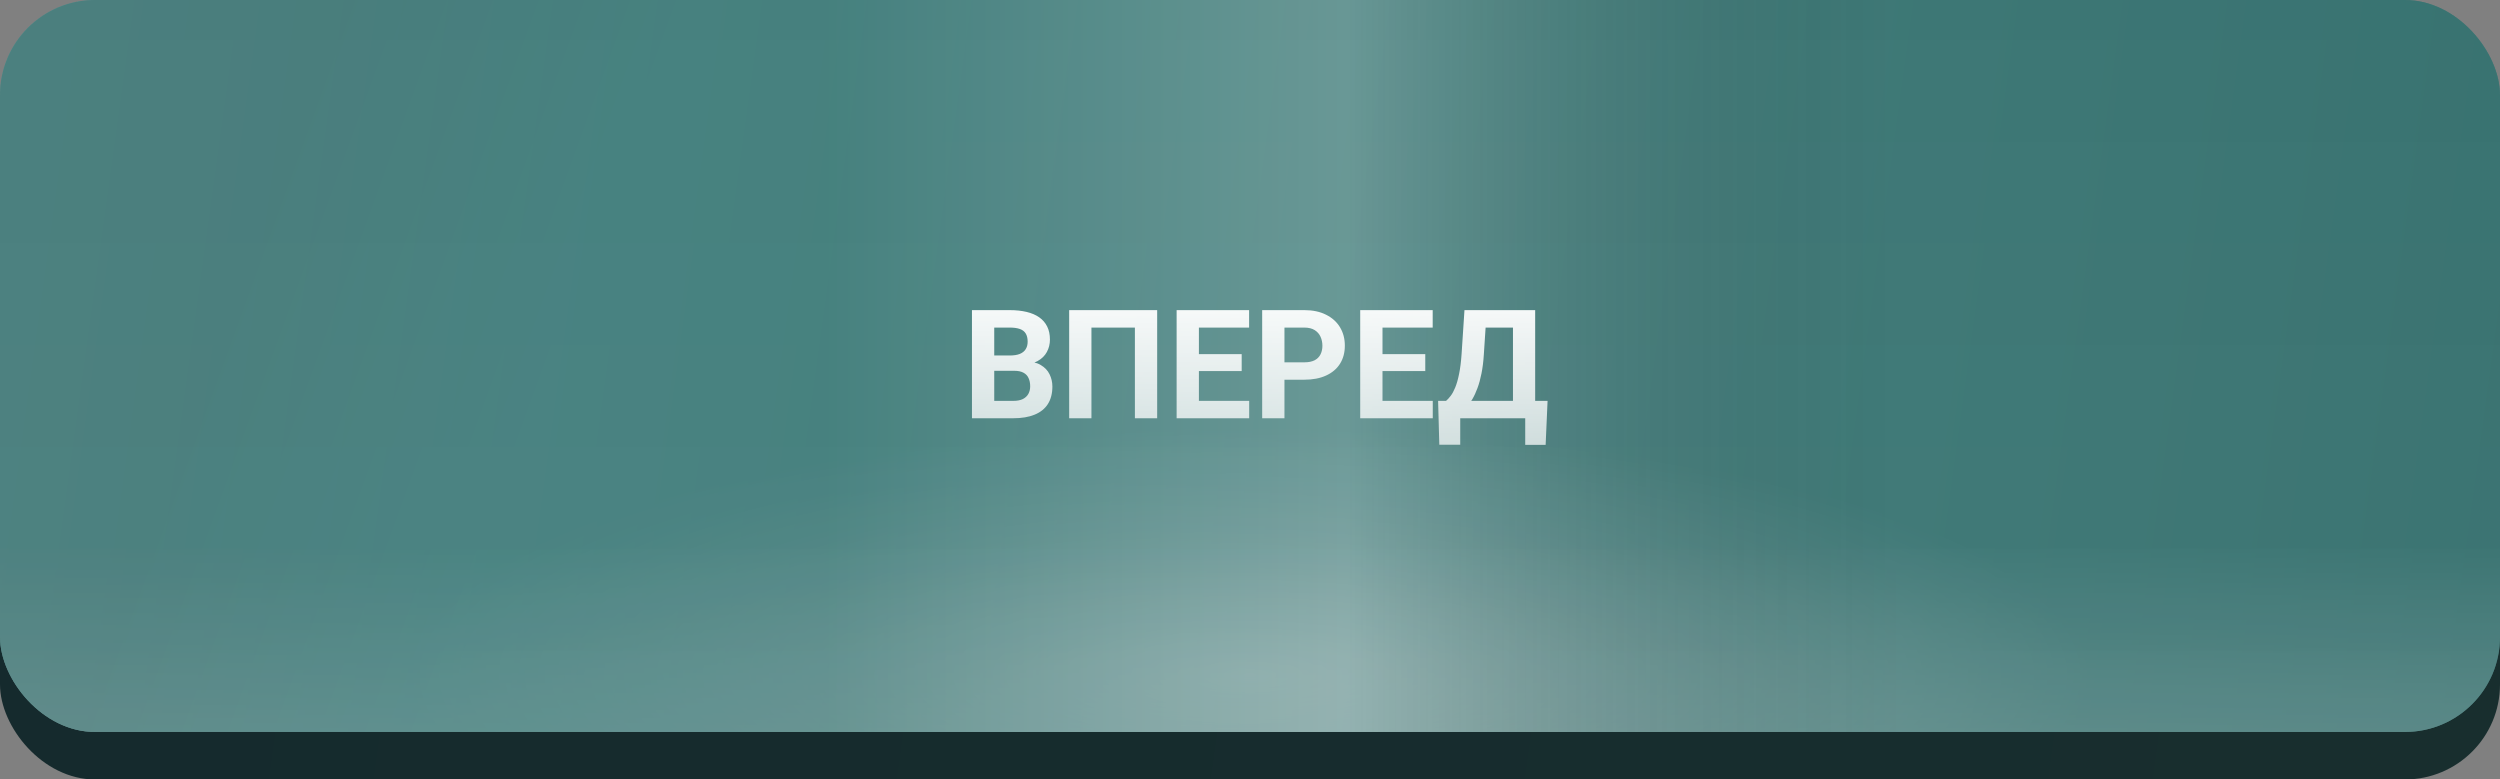
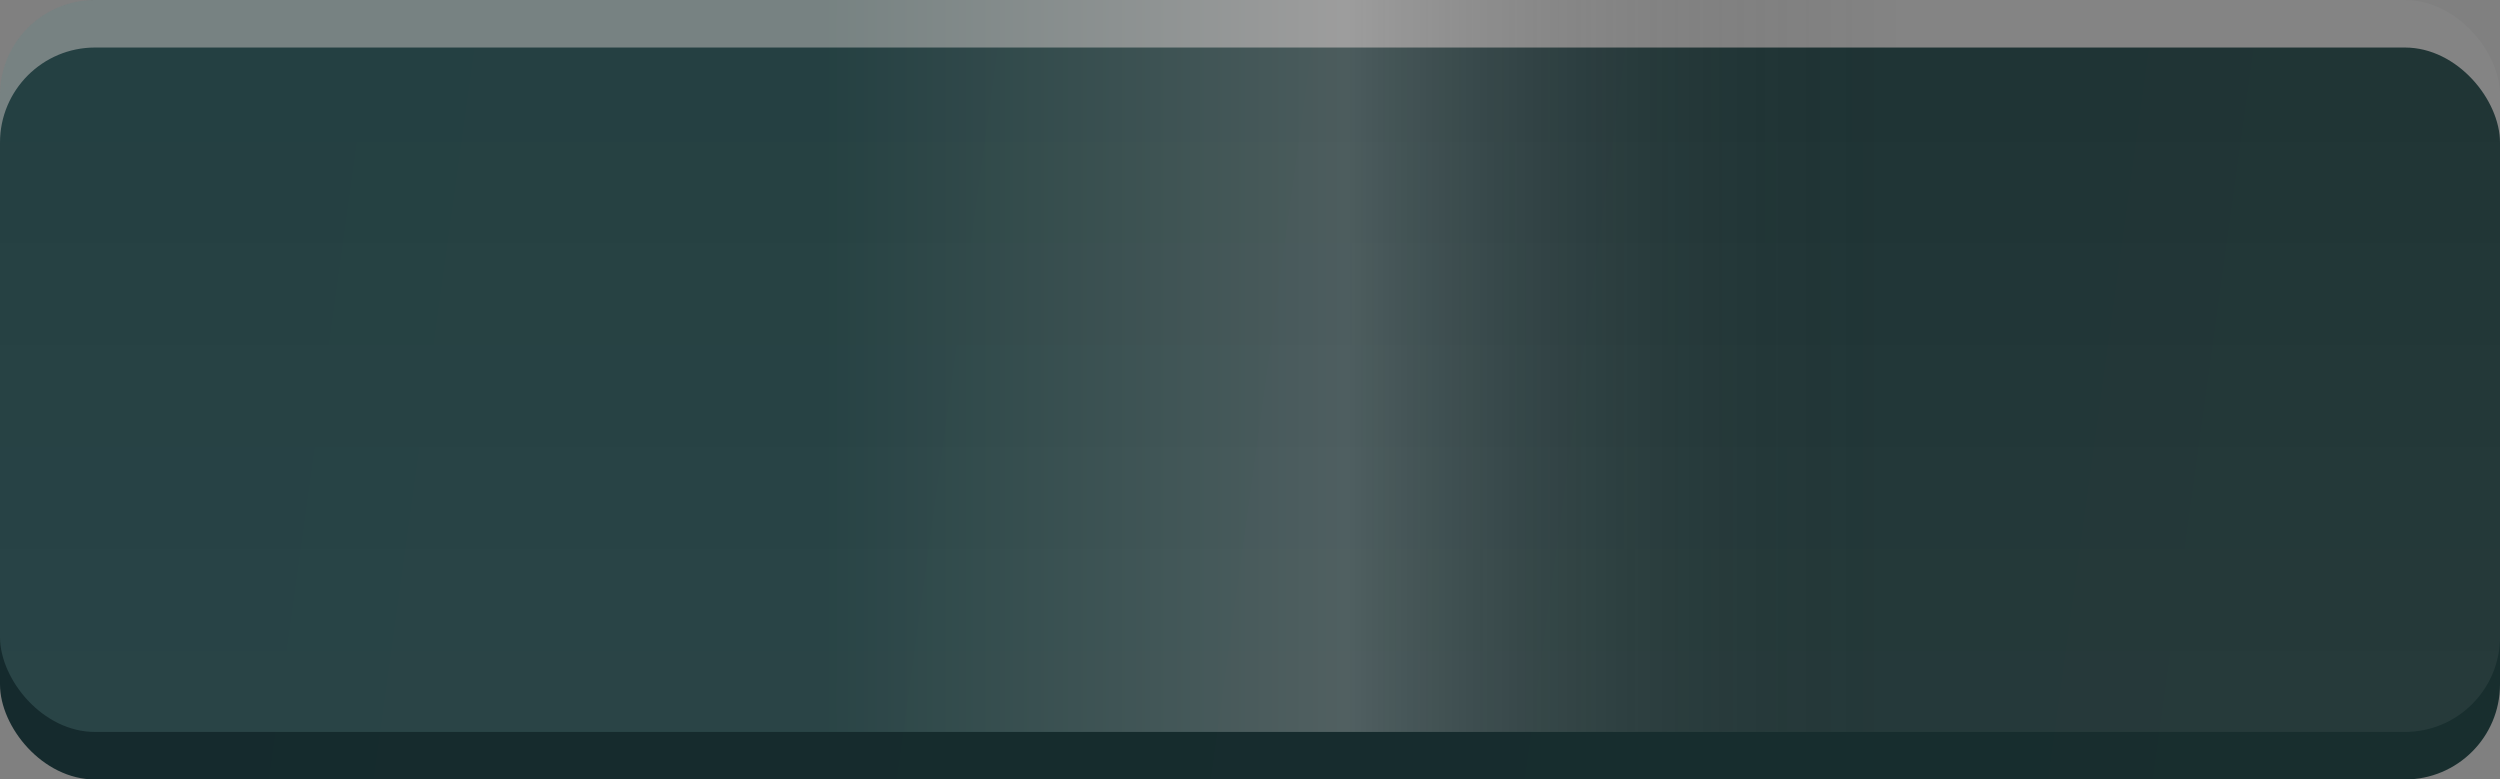
<svg xmlns="http://www.w3.org/2000/svg" width="263" height="82" viewBox="0 0 263 82" fill="none">
  <rect x="0" y="0" width="263" height="82" fill="#808080" stroke="none" />
  <rect y="5" width="263" height="77" rx="10" fill="url(#paint0_linear_235_937)" />
-   <rect width="263" height="77" rx="10" fill="url(#paint1_linear_235_937)" />
-   <rect width="263" height="77" rx="10" fill="url(#paint2_linear_235_937)" fill-opacity="0.5" />
-   <rect width="263" height="77" rx="10" fill="url(#paint3_radial_235_937)" fill-opacity="0.5" />
-   <rect width="263" height="77" rx="10" fill="url(#paint4_linear_235_937)" fill-opacity="0.5" />
  <rect width="263" height="77" rx="10" fill="url(#paint5_linear_235_937)" fill-opacity="0.06" />
  <rect width="263" height="77" rx="10" fill="url(#paint6_linear_235_937)" fill-opacity="0.2" />
-   <path d="M106.703 39.008H103.781L103.766 37.398H106.219C106.651 37.398 107.005 37.344 107.281 37.234C107.557 37.12 107.763 36.956 107.898 36.742C108.039 36.523 108.109 36.258 108.109 35.945C108.109 35.591 108.042 35.305 107.906 35.086C107.776 34.867 107.57 34.708 107.289 34.609C107.013 34.51 106.656 34.461 106.219 34.461H104.594V44H102.25V32.625H106.219C106.88 32.625 107.471 32.688 107.992 32.812C108.518 32.938 108.964 33.128 109.328 33.383C109.693 33.638 109.971 33.961 110.164 34.352C110.357 34.737 110.453 35.195 110.453 35.727C110.453 36.195 110.346 36.628 110.133 37.023C109.924 37.419 109.594 37.742 109.141 37.992C108.693 38.242 108.107 38.38 107.383 38.406L106.703 39.008ZM106.602 44H103.141L104.055 42.172H106.602C107.013 42.172 107.349 42.107 107.609 41.977C107.87 41.841 108.062 41.659 108.188 41.43C108.312 41.2 108.375 40.938 108.375 40.641C108.375 40.307 108.318 40.018 108.203 39.773C108.094 39.529 107.917 39.341 107.672 39.211C107.427 39.075 107.104 39.008 106.703 39.008H104.445L104.461 37.398H107.273L107.812 38.031C108.505 38.021 109.062 38.143 109.484 38.398C109.911 38.648 110.221 38.974 110.414 39.375C110.612 39.776 110.711 40.206 110.711 40.664C110.711 41.393 110.552 42.008 110.234 42.508C109.917 43.003 109.451 43.375 108.836 43.625C108.227 43.875 107.482 44 106.602 44ZM121.734 32.625V44H119.391V34.461H114.82V44H112.477V32.625H121.734ZM131.414 42.172V44H125.359V42.172H131.414ZM126.125 32.625V44H123.781V32.625H126.125ZM130.625 37.258V39.039H125.359V37.258H130.625ZM131.406 32.625V34.461H125.359V32.625H131.406ZM137.211 39.945H134.312V38.117H137.211C137.659 38.117 138.023 38.044 138.305 37.898C138.586 37.747 138.792 37.539 138.922 37.273C139.052 37.008 139.117 36.708 139.117 36.375C139.117 36.036 139.052 35.721 138.922 35.43C138.792 35.138 138.586 34.904 138.305 34.727C138.023 34.55 137.659 34.461 137.211 34.461H135.125V44H132.781V32.625H137.211C138.102 32.625 138.865 32.786 139.5 33.109C140.141 33.427 140.63 33.867 140.969 34.43C141.307 34.992 141.477 35.635 141.477 36.359C141.477 37.094 141.307 37.729 140.969 38.266C140.63 38.802 140.141 39.216 139.5 39.508C138.865 39.8 138.102 39.945 137.211 39.945ZM150.727 42.172V44H144.672V42.172H150.727ZM145.438 32.625V44H143.094V32.625H145.438ZM149.938 37.258V39.039H144.672V37.258H149.938ZM150.719 32.625V34.461H144.672V32.625H150.719ZM161.117 42.172V44H152.922V42.172H161.117ZM153.617 42.172V46.789H151.414L151.289 42.172H153.617ZM162.805 42.172L162.602 46.797H160.453V42.172H162.805ZM159.828 32.625V34.461H154.352V32.625H159.828ZM161.5 32.625V44H159.164V32.625H161.5ZM154.062 32.625H156.406L156.102 37.258C156.055 38.023 155.971 38.7 155.852 39.289C155.737 39.872 155.596 40.385 155.43 40.828C155.268 41.271 155.089 41.659 154.891 41.992C154.693 42.32 154.484 42.607 154.266 42.852C154.047 43.091 153.826 43.305 153.602 43.492C153.378 43.675 153.159 43.844 152.945 44H151.602V42.172H152.125C152.276 42.047 152.435 41.875 152.602 41.656C152.773 41.438 152.935 41.143 153.086 40.773C153.242 40.398 153.378 39.925 153.492 39.352C153.612 38.779 153.701 38.081 153.758 37.258L154.062 32.625Z" fill="url(#paint7_linear_235_937)" />
  <defs>
    <linearGradient id="paint0_linear_235_937" x1="4.92" y1="12" x2="264.204" y2="47.776" gradientUnits="userSpaceOnUse">
      <stop stop-color="#152A2D" />
      <stop offset="1" stop-color="#182E2E" />
    </linearGradient>
    <linearGradient id="paint1_linear_235_937" x1="4.92" y1="7" x2="264.204" y2="42.776" gradientUnits="userSpaceOnUse">
      <stop stop-color="#59A5A2" />
      <stop offset="1" stop-color="#2E7573" />
    </linearGradient>
    <linearGradient id="paint2_linear_235_937" x1="131.5" y1="91" x2="131.5" y2="57.5" gradientUnits="userSpaceOnUse">
      <stop stop-color="white" />
      <stop offset="1" stop-color="white" stop-opacity="0" />
    </linearGradient>
    <radialGradient id="paint3_radial_235_937" cx="0" cy="0" r="1" gradientUnits="userSpaceOnUse" gradientTransform="translate(131.5 71) rotate(90) scale(26 88.805)">
      <stop stop-color="white" />
      <stop offset="1" stop-color="white" stop-opacity="0" />
    </radialGradient>
    <linearGradient id="paint4_linear_235_937" x1="16.102" y1="45.5" x2="50.161" y2="57.852" gradientUnits="userSpaceOnUse">
      <stop stop-color="#355555" />
      <stop offset="1" stop-color="#356564" />
    </linearGradient>
    <linearGradient id="paint5_linear_235_937" x1="131.5" y1="0" x2="131.5" y2="77" gradientUnits="userSpaceOnUse">
      <stop stop-color="white" stop-opacity="0.53" />
      <stop offset="1" stop-color="white" />
    </linearGradient>
    <linearGradient id="paint6_linear_235_937" x1="87" y1="77" x2="200" y2="77" gradientUnits="userSpaceOnUse">
      <stop stop-color="#407A78" />
      <stop offset="0.484" stop-color="white" />
      <stop offset="1" stop-opacity="0" />
    </linearGradient>
    <linearGradient id="paint7_linear_235_937" x1="132" y1="29" x2="132" y2="48" gradientUnits="userSpaceOnUse">
      <stop stop-color="white" />
      <stop offset="1" stop-color="white" stop-opacity="0.71" />
    </linearGradient>
  </defs>
</svg>